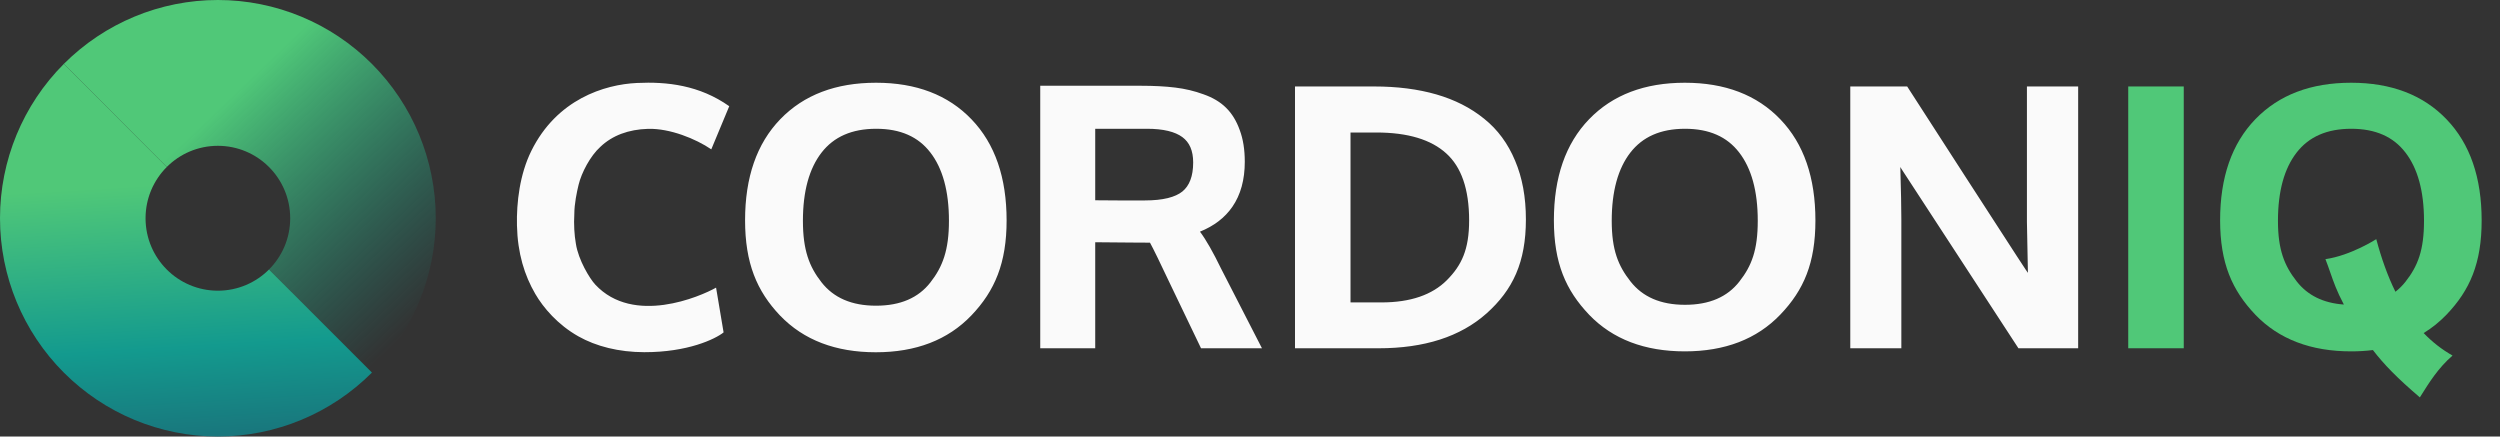
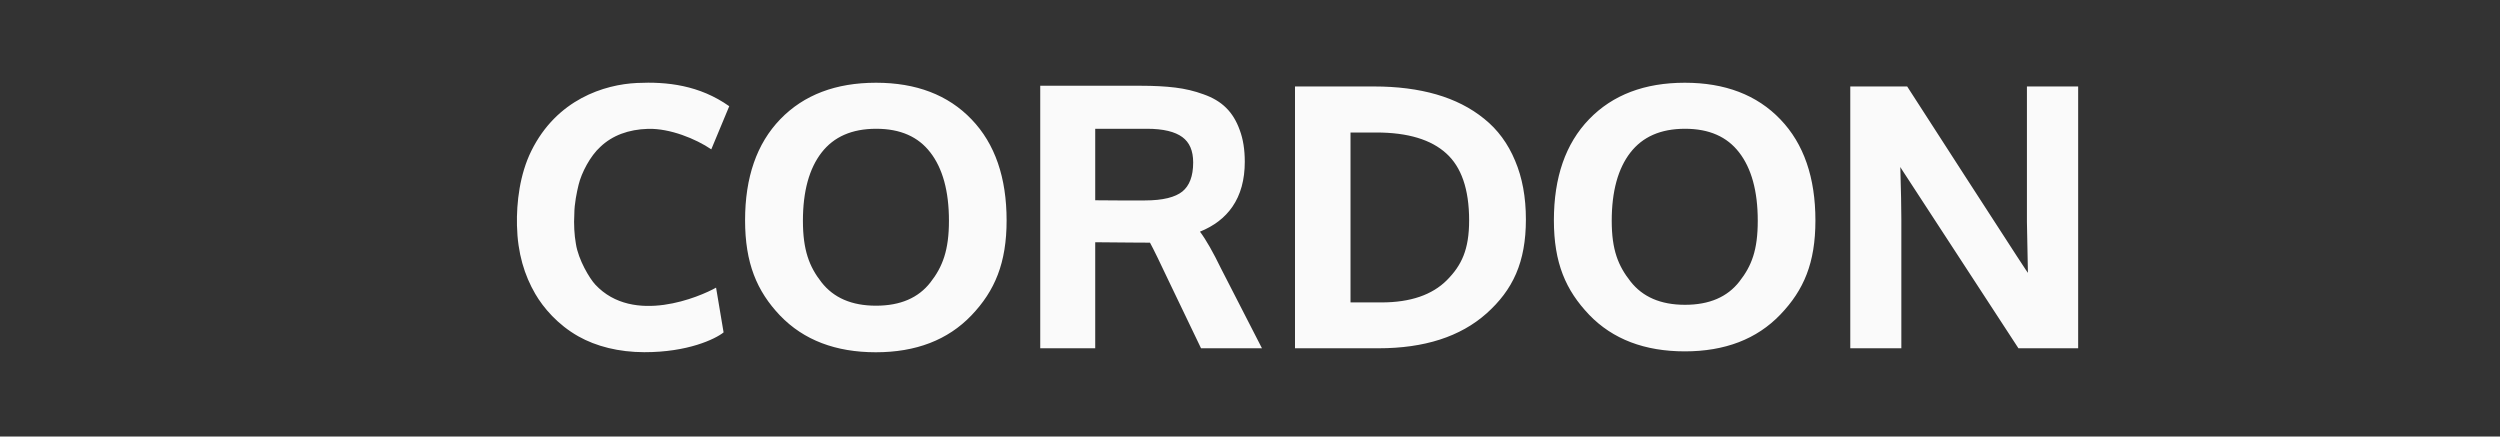
<svg xmlns="http://www.w3.org/2000/svg" width="126" height="22" viewBox="0 0 126 22" fill="none">
  <rect x="0" y="0" width="126" height="22" fill="#333333" stroke="none" />
-   <path fill-rule="evenodd" clip-rule="evenodd" d="M21.962 11C21.962 13.917 20.805 16.715 18.746 18.778L13.558 13.582C14.218 12.921 14.626 12.008 14.626 11C14.626 8.984 12.994 7.349 10.981 7.349C9.975 7.349 9.063 7.758 8.404 8.418L3.216 3.222C5.276 1.159 8.069 0 10.981 0C13.893 0 16.686 1.159 18.746 3.222C20.805 5.285 21.962 8.083 21.962 11Z" fill="url(#paint0_linear_10093_5773)" />
-   <path fill-rule="evenodd" clip-rule="evenodd" d="M0 11C0 8.083 1.157 5.285 3.216 3.222L8.404 8.418C7.744 9.079 7.336 9.992 7.336 11C7.336 13.017 8.968 14.651 10.981 14.651C11.987 14.651 12.899 14.242 13.558 13.582L18.746 18.778C16.686 20.841 13.893 22 10.981 22C8.069 22 5.276 20.841 3.216 18.778C1.157 16.715 0 13.918 0 11Z" fill="url(#paint1_linear_10093_5773)" />
  <path fill-rule="evenodd" clip-rule="evenodd" d="M36.754 5.353L35.849 7.527C35.074 6.999 33.764 6.463 32.659 6.494C31.683 6.522 30.859 6.825 30.255 7.404C29.752 7.86 29.309 8.697 29.16 9.316C29.072 9.678 28.946 10.279 28.946 10.781C28.915 11.308 28.945 11.835 29.025 12.288C29.15 13.1 29.718 14.039 30.003 14.345C31.929 16.407 35.294 14.946 36.09 14.497L36.469 16.753C36.05 17.088 34.663 17.756 32.468 17.75C31.188 17.747 30.047 17.459 29.145 16.949C28.112 16.365 27.385 15.512 26.98 14.816C26.432 13.876 26.087 12.768 26.055 11.362C26.028 10.204 26.196 8.784 26.778 7.607C28.065 5.002 30.465 4.26 32.096 4.182C33.621 4.108 35.256 4.294 36.754 5.353ZM39.316 15.905L39.317 15.905C40.507 17.143 42.123 17.754 44.142 17.754C46.156 17.754 47.769 17.14 48.959 15.896C50.143 14.658 50.733 13.249 50.733 11.11C50.733 8.956 50.152 7.25 48.968 6.018C47.784 4.78 46.171 4.17 44.151 4.17C42.132 4.17 40.516 4.777 39.326 6.009C38.136 7.241 37.552 8.946 37.552 11.101C37.552 13.252 38.138 14.666 39.316 15.905ZM47.827 11.128C47.827 12.605 47.511 13.447 46.888 14.24C46.284 15.011 45.383 15.407 44.151 15.407C42.92 15.407 42.016 15.008 41.406 14.231C40.783 13.438 40.467 12.599 40.467 11.128C40.467 9.628 40.788 8.49 41.406 7.691C42.023 6.896 42.931 6.49 44.16 6.49C45.384 6.49 46.282 6.894 46.887 7.682L46.888 7.682C47.506 8.481 47.827 9.622 47.827 11.128ZM52.428 4.322V17.553H55.199V12.209L57.051 12.225H57.053C57.503 12.225 57.803 12.227 57.959 12.23C58.118 12.518 58.457 13.21 58.978 14.316L60.532 17.553H63.603L61.542 13.537C61.138 12.706 60.784 12.082 60.478 11.676C61.182 11.391 61.73 10.976 62.11 10.425C62.532 9.814 62.737 9.053 62.737 8.152C62.737 7.546 62.654 7.012 62.483 6.557C62.321 6.101 62.092 5.724 61.794 5.432C61.502 5.141 61.121 4.916 60.659 4.754C60.209 4.588 59.732 4.474 59.229 4.413C58.735 4.352 58.153 4.322 57.483 4.322H52.428ZM57.699 10.102C58.619 10.102 59.236 9.938 59.594 9.65C59.943 9.363 60.136 8.89 60.136 8.188C60.136 7.585 59.946 7.172 59.592 6.911C59.225 6.64 58.64 6.49 57.806 6.49H55.199V10.094C55.413 10.095 55.798 10.098 56.353 10.102H57.699ZM65.268 17.553V4.358H69.256C70.418 4.358 71.465 4.491 72.394 4.759C73.323 5.028 74.126 5.436 74.8 5.984C75.483 6.53 76.003 7.237 76.361 8.099C76.726 8.956 76.905 9.943 76.905 11.056C76.905 12.135 76.742 13.025 76.41 13.795C76.077 14.566 75.579 15.207 74.924 15.795L74.923 15.795C73.6 16.974 71.778 17.553 69.48 17.553H65.268ZM72.893 7.733L72.893 7.733C72.132 7.04 70.967 6.678 69.363 6.678H68.066V15.242H69.624C71.094 15.242 72.184 14.859 72.922 14.121C73.301 13.74 73.578 13.352 73.763 12.882C73.948 12.411 74.044 11.847 74.044 11.11C74.044 9.523 73.647 8.413 72.893 7.733ZM80.09 15.86L80.09 15.861C81.28 17.099 82.896 17.709 84.915 17.709C86.93 17.709 88.543 17.095 89.732 15.852C90.916 14.614 91.497 13.25 91.497 11.11C91.497 8.956 90.916 7.25 89.732 6.018C88.548 4.78 86.935 4.17 84.915 4.17C82.896 4.17 81.28 4.777 80.091 6.009C78.9 7.241 78.316 8.946 78.316 11.101C78.316 13.254 78.912 14.623 80.09 15.86ZM88.591 11.128C88.591 12.604 88.284 13.402 87.661 14.195C87.058 14.966 86.156 15.362 84.924 15.362C83.693 15.362 82.789 14.963 82.179 14.187C81.862 13.784 81.627 13.386 81.47 12.909C81.313 12.432 81.231 11.867 81.231 11.128C81.231 9.628 81.552 8.49 82.17 7.691C82.787 6.896 83.695 6.49 84.924 6.49C86.148 6.49 87.046 6.894 87.651 7.682L87.652 7.682C88.27 8.481 88.591 9.622 88.591 11.128ZM93.254 17.553V4.358H96.122L96.176 4.442C96.642 5.171 97.59 6.64 99.02 8.85C100.45 11.06 101.32 12.404 101.631 12.882C101.721 13.019 101.873 13.252 102.088 13.579C102.13 13.641 102.17 13.699 102.207 13.753C102.173 12.112 102.157 11.253 102.157 11.181V4.358H104.739V17.553H101.729L95.849 8.537L95.776 8.418C95.811 9.632 95.828 10.512 95.828 11.056V17.553H93.254Z" fill="#FAFAFA" />
-   <path fill-rule="evenodd" clip-rule="evenodd" d="M113.668 15.86L113.668 15.861C114.858 17.099 116.474 17.709 118.494 17.709C118.875 17.709 119.243 17.687 119.595 17.643C120.141 18.355 120.805 19.042 121.96 20.028L121.98 19.997L121.98 19.997C122.451 19.245 122.885 18.552 123.607 17.919C123.064 17.612 122.581 17.233 122.152 16.786C122.574 16.529 122.961 16.217 123.31 15.852C124.494 14.614 125.075 13.25 125.075 11.11C125.075 8.956 124.494 7.25 123.31 6.018C122.126 4.78 120.513 4.17 118.494 4.17C116.475 4.17 114.859 4.777 113.669 6.009C112.479 7.241 111.894 8.946 111.894 11.101C111.894 13.254 112.491 14.623 113.668 15.86ZM119.764 12.053C120.026 13.034 120.343 13.92 120.729 14.704C120.918 14.558 121.088 14.389 121.24 14.195C121.863 13.402 122.17 12.604 122.17 11.128C122.17 9.622 121.848 8.481 121.23 7.682L121.229 7.682C120.625 6.894 119.727 6.49 118.503 6.49C117.273 6.49 116.365 6.896 115.749 7.691C115.13 8.49 114.809 9.628 114.809 11.128C114.809 11.867 114.891 12.432 115.049 12.909C115.206 13.386 115.441 13.784 115.757 14.187C116.304 14.883 117.088 15.276 118.131 15.349C117.774 14.677 117.612 14.21 117.446 13.732C117.371 13.517 117.296 13.3 117.202 13.061C118.483 12.878 119.764 12.053 119.764 12.053ZM107.263 17.553V4.358H110.061V17.553H107.263Z" fill="#50C878" />
  <defs>
    <linearGradient id="paint0_linear_10093_5773" x1="8.294" y1="8.074" x2="18.476" y2="18.706" gradientUnits="userSpaceOnUse">
      <stop stop-color="#50C878" />
      <stop offset="1" stop-color="#129A8E" stop-opacity="0" />
    </linearGradient>
    <linearGradient id="paint1_linear_10093_5773" x1="8.728" y1="9.244" x2="9.756" y2="26.334" gradientUnits="userSpaceOnUse">
      <stop stop-color="#50C878" />
      <stop offset="0.484" stop-color="#139A8E" />
      <stop offset="1" stop-color="#1E556C" />
    </linearGradient>
  </defs>
</svg>